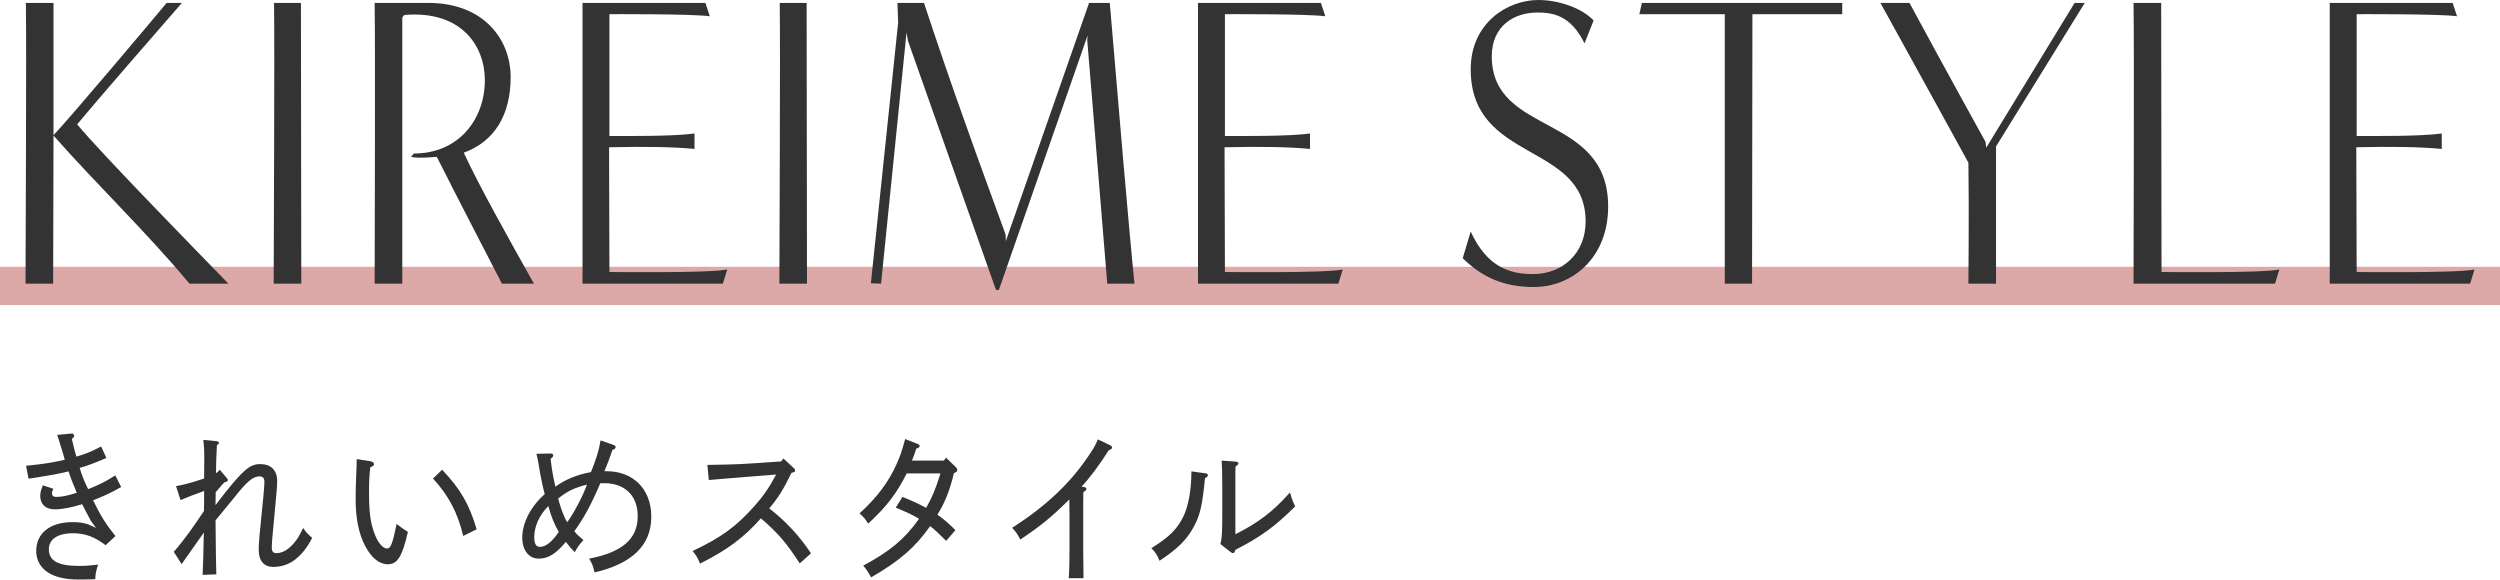
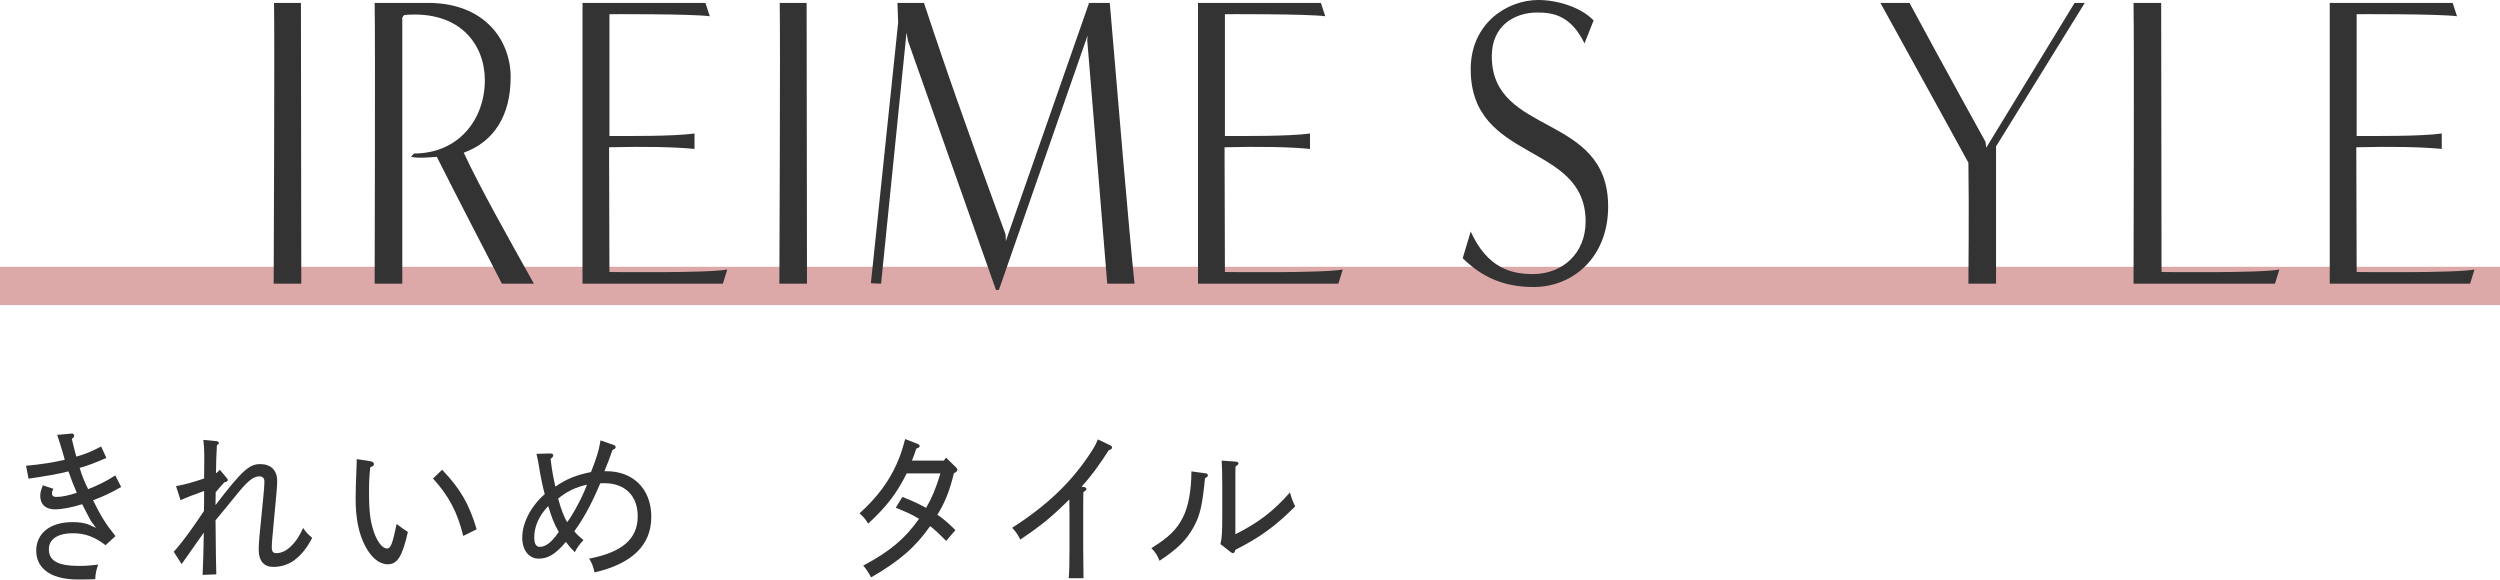
<svg xmlns="http://www.w3.org/2000/svg" height="45.425" viewBox="0 0 195.956 45.425" width="195.956">
  <path d="m0 20.911h195.956v3h-195.956z" fill="#dda8a8" />
  <g fill="#333">
    <path d="m8.336 35.896c-.991.429-1.463.598-2.091.78.169.585.374 1.079.664 1.664.858-.338 1.475-.65 2.127-1.079l.46.91c-.87.494-1.354.715-2.2 1.04.58 1.196.991 1.859 1.753 2.808l-.773.715c-.846-.65-1.607-.937-2.55-.937-1.245 0-1.897.494-1.897 1.248 0 .91.701 1.313 2.393 1.313.52 0 .942-.039 1.475-.104-.133.351-.229.753-.229 1.144-.363.013-.641.025-1.342.025-2.405 0-3.287-1.065-3.287-2.249 0-1.339 1.039-2.249 2.84-2.249.483 0 .81.039 1.221.169l.628.286-.41-.559c-.218-.416-.447-.832-.677-1.3-.834.26-1.607.403-2.14.403-.725 0-1.147-.39-1.147-1.053 0-.247.048-.442.205-.832l.822.273c-.085.169-.109.26-.109.364 0 .169.109.273.326.273.436 0 .907-.091 1.62-.325-.242-.559-.447-1.079-.653-1.677-.737.195-1.812.377-3.13.572l-.193-1.014c1.16-.104 2.091-.247 3.033-.468-.108-.403-.217-.78-.338-1.157-.061-.182-.121-.39-.254-.793l1.124-.104h.048c.085 0 .157.078.157.169 0 .078-.012.091-.181.26.12.494.205.871.35 1.378.689-.195 1.112-.364 1.946-.793l.411.897z" />
    <path d="m13.618 43.254c.87-.988 1.583-2.028 2.368-3.198.013-.533.013-1.053.013-1.573-.847.312-1.281.468-1.85.715l-.351-1.092c.81-.156 1.209-.273 2.2-.598l.012-1.274c.012-.819-.012-1.222-.072-1.755l1.063.104c.084.013.157.065.157.13 0 .052-.037.104-.157.195-.049.832-.061 1.365-.073 2.184.121-.078.17-.117.303-.273l.52.624c.072.078.108.13.108.182 0 .091-.084.143-.277.182-.278.312-.447.494-.677.78l-.013 1.001c2.151-2.808 2.684-3.211 3.517-3.211.811 0 1.317.481 1.317 1.313 0 .377-.036.858-.302 3.614-.061.676-.121 1.235-.121 1.599 0 .325.109.455.351.455.483 0 .931-.26 1.378-.78.229-.26.447-.585.725-1.196.242.351.351.468.713.78-.435.819-.797 1.274-1.377 1.729-.459.351-1.063.546-1.668.546-.737 0-1.148-.468-1.148-1.352 0-.468.049-1.105.351-4.017.061-.585.097-1.066.097-1.3 0-.273-.121-.429-.387-.429-.495 0-.967.39-1.897 1.56-.531.663-.773.936-1.547 1.885.024 2.756.036 3.393.061 4.238l-1.075.039c.036-.819.061-1.482.097-3.315-.568.819-1.173 1.651-1.74 2.47l-.616-.962z" />
    <path d="m29.047 36.156c.157.026.266.117.266.221s-.072.169-.29.247c-.085.78-.097 1.17-.097 1.989 0 1.56.109 2.275.375 3.068.277.819.688 1.313 1.039 1.313.278 0 .423-.351.749-1.924.29.234.58.429.883.624-.447 1.963-.834 2.535-1.583 2.535-.653 0-1.281-.507-1.765-1.43-.52-.988-.749-2.21-.749-3.706 0-.598.023-1.365.06-2.223.013-.273.024-.533.024-.884l1.088.169zm5.607.663c1.45 1.521 2.115 2.691 2.707 4.667l-1.052.52c-.447-1.846-1.136-3.146-2.368-4.498z" />
    <path d="m43.073 35.545h.072c.146 0 .218.052.218.143s-.048.169-.205.273c.108.975.218 1.469.374 2.184.858-.598 1.62-.91 2.792-1.144.411-1.053.604-1.599.749-2.483l1.039.364c.085.026.146.091.146.169s-.061.143-.254.221c-.205.598-.362 1.04-.628 1.664h.181c2.007 0 3.493 1.326 3.493 3.575s-1.535 3.679-4.447 4.355c-.121-.52-.193-.702-.424-1.079 2.562-.494 3.808-1.521 3.808-3.328 0-1.586-.979-2.587-2.635-2.587-.108 0-.193 0-.302.013-.773 1.82-1.33 2.77-2.031 3.757.218.273.399.429.714.689-.363.403-.472.559-.677.949-.303-.299-.411-.416-.701-.806-.822.988-1.426 1.313-2.127 1.313-.773 0-1.293-.663-1.293-1.651 0-1.157.688-2.47 1.764-3.406-.108-.377-.302-1.196-.507-2.496-.036-.221-.073-.364-.146-.663zm-.097 4.121c-.749.767-1.1 1.638-1.1 2.444 0 .494.133.754.435.754.424 0 .895-.299 1.487-1.17-.363-.611-.604-1.261-.822-2.028zm3.033-1.677c-.87.195-1.571.52-2.26 1.092.206.767.472 1.495.713 1.846.46-.611 1.221-2.028 1.547-2.938z" />
-     <path d="m59.181 37.326c-2.006.156-2.73.221-3.625.299l-.108-1.183c1.039-.013 2.404-.039 3.661-.13l2.115-.143.181-.234.798.741c.085.078.121.13.121.195 0 .104-.036.13-.29.195-.641 1.326-1.063 1.989-1.74 2.782 1.305 1.014 2.356 2.145 3.275 3.523l-.883.793c-1.039-1.612-1.74-2.418-3.045-3.536-1.342 1.521-2.646 2.483-4.773 3.549-.182-.455-.291-.637-.58-.988 2.344-1.105 3.468-1.976 4.857-3.536.652-.728 1.124-1.391 1.692-2.457z" />
    <path d="m73.982 36.104.169-.234.737.715c.121.117.146.169.146.247 0 .104-.061.169-.266.26-.327 1.391-.737 2.366-1.294 3.25.496.351.798.598 1.414 1.209l-.725.845c-.593-.585-.847-.845-1.257-1.157-1.137 1.625-2.405 2.743-4.629 4.017-.218-.402-.387-.663-.616-.923 2.091-1.118 3.251-2.08 4.375-3.666-.508-.312-.895-.494-1.825-.871l.52-.845c.895.351 1.257.533 1.861.858.483-.845.725-1.43 1.124-2.704h-2.646c-.786 1.573-1.56 2.587-3.021 3.939-.182-.312-.387-.559-.677-.806 1.365-1.235 2.284-2.47 2.9-3.849.314-.715.411-1.001.677-1.976l.967.377c.121.052.169.091.169.169 0 .091-.036.117-.266.208-.097.312-.205.624-.338.936h2.501z" />
    <path d="m84.953 38.171c.146.026.206.078.206.156s-.061.13-.242.247c-.012.624-.012.78-.012 1.859v2.613q.012 1.781.023 2.275h-1.16c.049-.56.061-1.274.061-2.275v-2.613c0-.429 0-.754-.012-1.287-1.45 1.43-2.151 2.002-3.843 3.146-.229-.442-.339-.598-.641-.923 2.768-1.768 4.592-3.575 5.958-5.59.29-.429.567-.819.761-1.339l.979.468c.084.039.133.091.133.169 0 .091-.061.143-.266.221-.701 1.118-1.463 2.145-2.127 2.847l.181.026z" />
    <path d="m94.535 37.105c.072.013.145.078.145.143 0 .078-.06.143-.229.234-.205 2.106-.387 2.925-.895 3.835-.556 1.014-1.244 1.69-2.67 2.639-.17-.429-.339-.702-.641-.988 1.377-.858 2.006-1.469 2.489-2.444.411-.806.652-2.119.652-3.575l1.148.156zm1.124 5.538c.121-.455.145-.897.145-2.418v-2.171c0-.936-.023-1.586-.048-1.95l1.111.078c.133.013.206.065.206.143 0 .065-.061.13-.23.247-.012.247-.012.455-.012 1.482v3.822c1.789-.897 2.961-1.781 4.278-3.276.181.611.229.715.411 1.092-1.596 1.586-2.707 2.392-4.689 3.406-.048.182-.108.26-.182.26-.048 0-.12-.039-.181-.078l-.81-.637z" />
-     <path d="m14.855 22.236c-3.478-4.153-7.098-7.586-10.661-11.608 0 4.12-.028 8.306-.028 11.608h-2.166c0-1.929.086-18.606.028-22.007h2.166v10.366c1.141-1.178 7.896-9.189 8.866-10.366h1.197c-1.91 2.191-6.356 7.292-8.209 9.516 1.853 2.256 9.862 10.431 11.857 12.491z" />
    <path d="m21.451 22.236c0-1.929.085-18.606.028-22.007h2.109c0 6.278.028 15.761.028 22.007h-2.166z" />
    <path d="m39.342 22.236c-.827-1.602-3.592-6.932-5.103-9.941-.542.033-1.396.131-2.023 0l.228-.262c3.478 0 5.559-2.648 5.559-5.755 0-2.714-1.882-5.494-6.328-5.101l-.143.196v20.862h-2.166c0-1.929.057-18.606 0-22.007h4.19c4.418 0 6.47 2.91 6.47 5.821 0 3.008-1.311 5.068-3.677 5.918 1.226 2.649 3.506 6.704 5.501 10.268h-2.508z" />
    <path d="m45.659 22.236v-22.007h9.634l.343 1.046c-1.368-.196-7.867-.163-7.867-.163s0 9.581 0 9.548c1.425 0 5.017.033 6.67-.196v1.21c-1.653-.163-3.962-.196-6.698-.131l.028 9.777s7.81.098 9.235-.196l-.343 1.112z" />
    <path d="m61.089 22.236c0-1.929.085-18.606.028-22.007h2.109c0 6.278.028 15.761.028 22.007h-2.166z" />
    <path d="m86.789 22.236c-.513-6.344-1.567-19.064-1.567-19.064l.028-.393-6.955 19.947h-.228l-6.898-19.521-.113-.654-1.995 19.685-.799-.033 2.138-20.437-.057-1.537h2.081s.427 1.308.74 2.224c2.423 7.194 4.532 12.818 5.645 15.892.028.065.028.491.028.556l6.527-18.672h1.624c.542 6.409 1.54 18.246 1.938 22.007h-2.138z" />
    <path d="m93.902 22.236v-22.007h9.634l.343 1.046c-1.368-.196-7.867-.163-7.867-.163s0 9.581 0 9.548c1.425 0 5.017.033 6.67-.196v1.21c-1.653-.163-3.962-.196-6.698-.131l.028 9.777s7.81.098 9.235-.196l-.343 1.112z" />
    <path d="m115.277 18.148c1.311 2.877 3.192 3.335 4.874 3.335 2.337 0 4.133-1.635 4.133-4.12 0-6.246-9.007-4.578-9.007-11.935 0-3.597 2.85-5.428 5.301-5.428 1.54 0 3.364.588 4.333 1.602l-.713 1.799c-1.083-2.224-2.508-2.42-3.705-2.42-1.768 0-3.563 1.014-3.563 3.433 0 6.278 9.121 4.414 9.121 11.772 0 3.99-2.765 6.311-5.843 6.311-2.366 0-4.048-.785-5.558-2.256z" />
-     <path d="m135.193 22.236v-21.124c.028 0-5.217 0-6.698 0l.199-.883h15.705v.883h-7.04c0 6.311-.028 14.845-.028 21.124z" />
    <path d="m154.288 22.236s.057-6.082 0-9.483c0 0-5.33-9.712-6.897-12.524h2.28c2.821 5.232 5.957 10.889 5.957 10.889l.057.458 6.926-11.347h.798l-6.955 11.249v10.758z" />
    <path d="m167.232 22.236c0-1.929.057-18.606 0-22.007h2.166l.028 21.091s7.839.098 9.235-.196l-.342 1.112h-11.088z" />
    <path d="m182.611 22.236v-22.007h9.634l.343 1.046c-1.368-.196-7.867-.163-7.867-.163s0 9.581 0 9.548c1.425 0 5.017.033 6.67-.196v1.21c-1.653-.163-3.962-.196-6.698-.131l.028 9.777s7.81.098 9.235-.196l-.343 1.112z" />
  </g>
</svg>